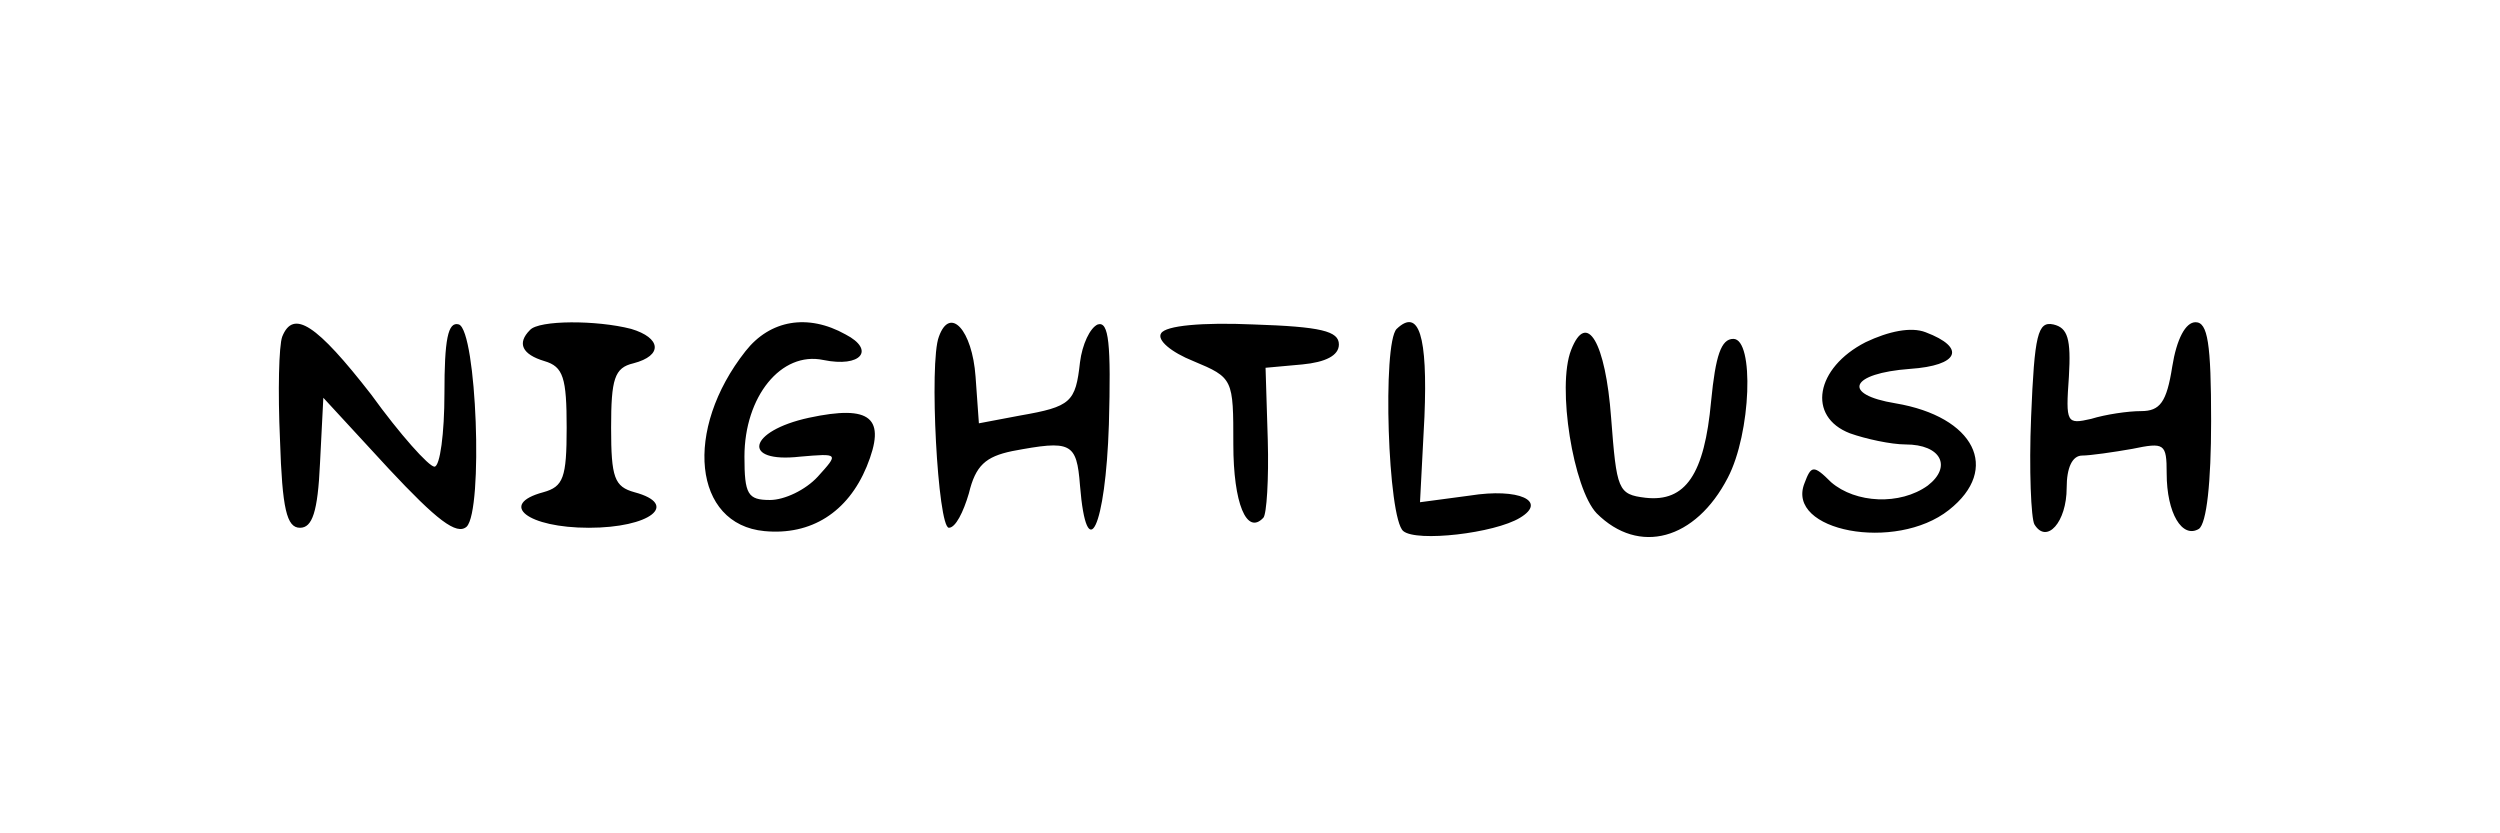
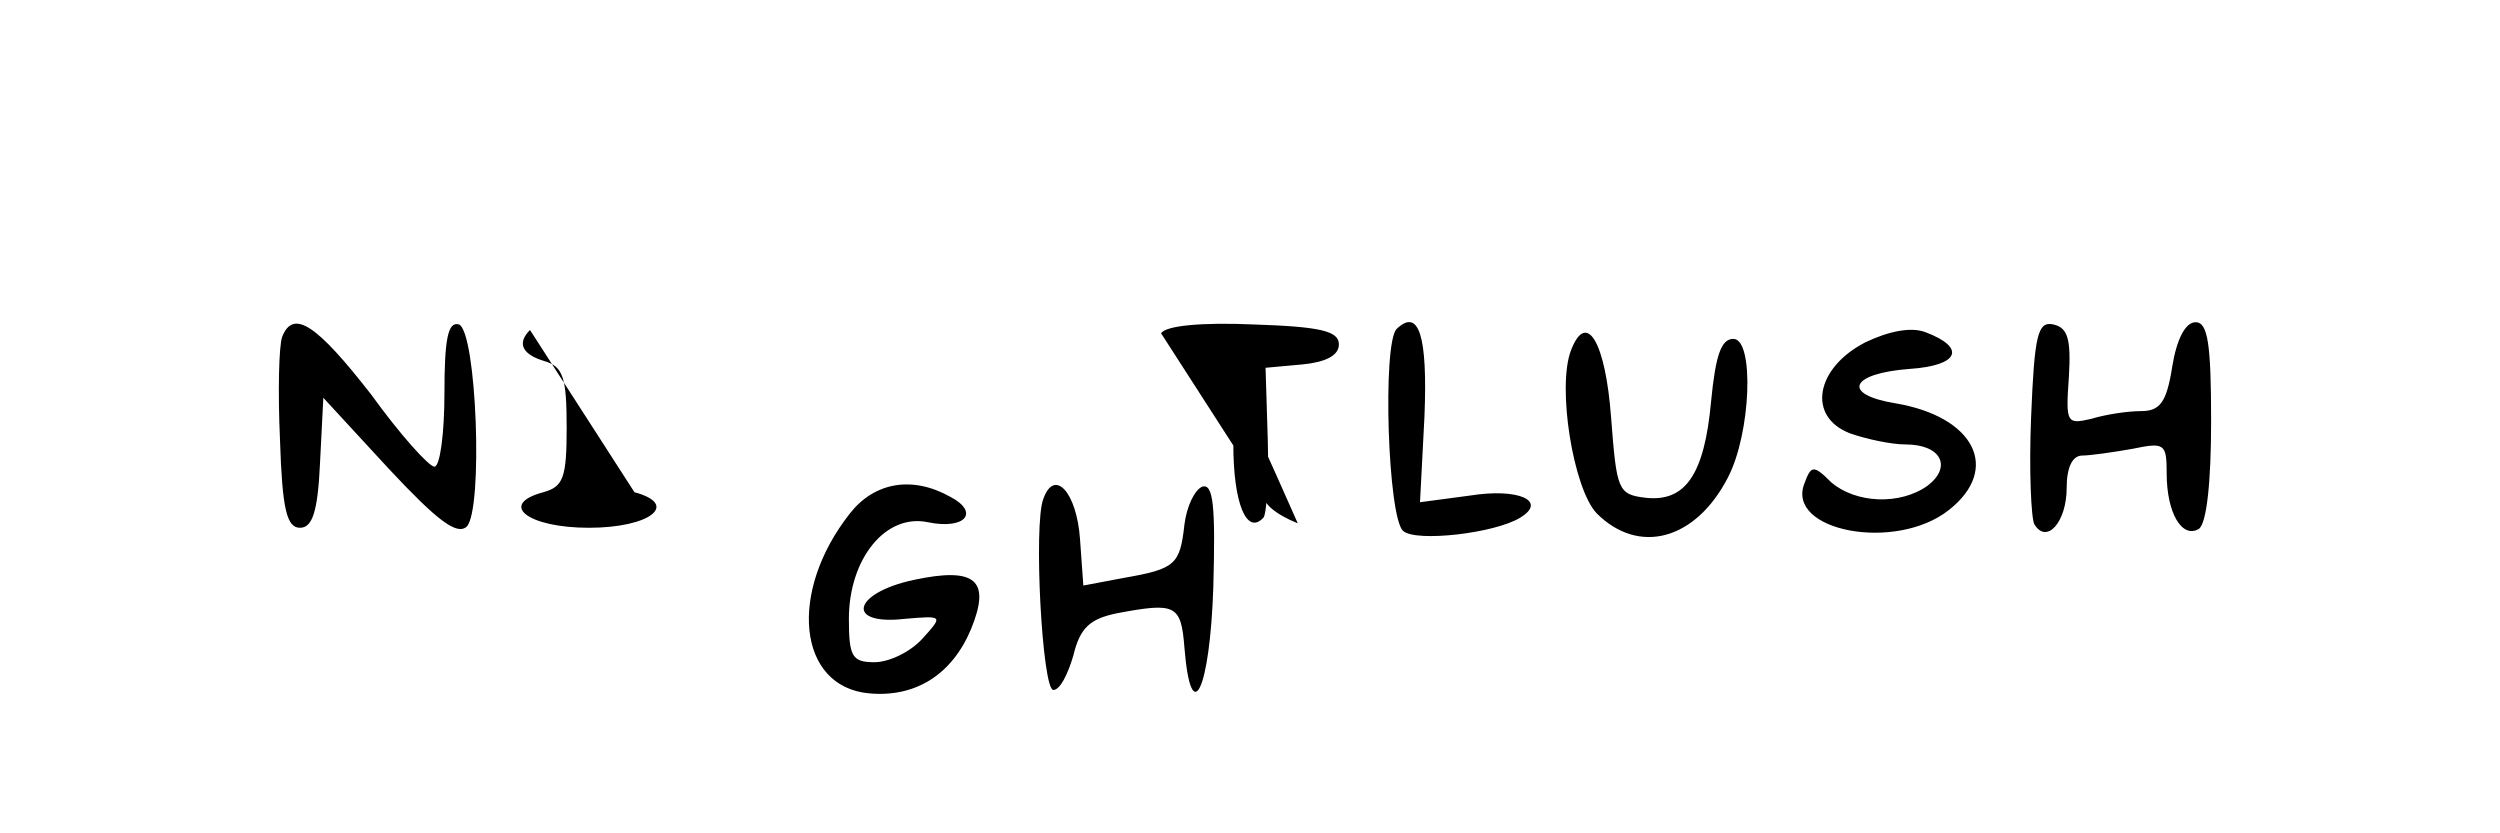
<svg xmlns="http://www.w3.org/2000/svg" viewBox="0 0 225 75">
-   <path d="M25.4 30.3c-.3.8-.4 4.9-.2 9.3.2 6.2.6 7.9 1.8 7.9 1.1 0 1.6-1.4 1.8-5.8l.3-5.9 5.9 6.4c4.3 4.6 6.1 6 7 5.2 1.5-1.5.9-17.6-.7-18.2-1-.3-1.3 1.4-1.3 6.2 0 3.6-.4 6.6-.9 6.6s-3.1-2.9-5.7-6.5c-4.9-6.3-7-7.7-8-5.2m22.3-.6c-1.2 1.2-.7 2.2 1.3 2.8 1.7.5 2 1.5 2 6s-.3 5.3-2.1 5.8c-4.1 1.1-1.4 3.2 4.1 3.2s8.2-2.1 4.1-3.2c-1.8-.5-2.1-1.3-2.1-5.8 0-4.4.3-5.4 2-5.8 2.7-.7 2.5-2.3-.2-3.1-3.1-.8-8.3-.8-9.1.1m19.4 1.9c-5.6 7.1-4.7 15.6 1.7 16.2 4.2.4 7.5-1.7 9.2-5.8 1.8-4.4.4-5.6-5.2-4.4-5.5 1.2-6.1 4.1-.8 3.5 3.5-.3 3.5-.3 1.6 1.8-1.1 1.2-3 2.1-4.3 2.1-2 0-2.3-.5-2.3-3.9 0-5.4 3.3-9.5 7.1-8.7 3.4.7 4.7-.9 2-2.3-3.4-1.9-6.8-1.3-9 1.5m17.4-1.3c-.9 2.3-.1 17.2.9 17.2.6 0 1.3-1.4 1.8-3.1.6-2.5 1.5-3.3 3.9-3.8 5.3-1 5.8-.8 6.1 3.1.6 7.4 2.3 3.8 2.6-5.5.2-7.3 0-9.3-1-9-.7.3-1.4 1.8-1.6 3.4-.4 3.6-.8 4-5.4 4.8l-3.7.7-.3-4.2c-.3-4.2-2.3-6.4-3.3-3.6m20-.3c-.4.6.9 1.7 2.9 2.5C111 34 111 34.1 111 40c0 5.3 1.2 8.2 2.7 6.6.3-.3.5-3.5.4-7l-.2-6.5 3.3-.3c2.1-.2 3.3-.8 3.3-1.8 0-1.2-1.6-1.6-7.7-1.8-4.6-.2-7.9.1-8.3.8m21.2-.4c-1.3 1.3-.8 17.1.6 18.2 1.2 1 8.2.2 10.5-1.2 2.5-1.5-.1-2.7-4.5-2l-4.5.6.4-7.7c.3-7.3-.5-9.8-2.5-7.9m42.2 1.2c-4.5 2.3-5.3 6.7-1.4 8.2 1.4.5 3.7 1 5 1 3.2 0 4.2 2 2 3.7-2.5 1.8-6.5 1.6-8.7-.3-1.6-1.6-1.8-1.5-2.4.1-1.7 4.3 8.2 6.2 13 2.4 4.7-3.7 2.3-8.4-4.8-9.6-4.9-.8-4.1-2.7 1.3-3.1 4.4-.3 5.1-1.9 1.4-3.3-1.3-.5-3.3-.1-5.4.9m14.9 6.7c-.2 4.8 0 9.2.3 9.7 1.1 1.8 2.9-.2 2.9-3.3 0-1.8.5-2.9 1.4-2.9.7 0 2.8-.3 4.5-.6 2.9-.6 3.1-.5 3.1 2.2 0 3.6 1.4 5.9 2.9 5 .7-.5 1.1-4.2 1.1-9.7 0-7-.3-8.9-1.4-8.9-.9 0-1.7 1.5-2.1 4-.5 3.2-1.1 4-2.8 4-1.2 0-3.2.3-4.5.7-2.2.5-2.3.4-2-3.8.2-3.4-.1-4.4-1.4-4.7-1.4-.3-1.7.9-2 8.3m-41.4-6c-1.3 3.3.2 12.5 2.3 14.7 3.8 3.8 8.9 2.4 11.8-3.2 2.1-4 2.4-12.5.5-12.5-1.1 0-1.6 1.5-2 5.6-.6 6.6-2.3 9.1-5.9 8.7-2.5-.3-2.6-.7-3.1-7.2-.5-6.8-2.2-9.7-3.6-6.1" />
+   <path d="M25.4 30.3c-.3.8-.4 4.9-.2 9.3.2 6.2.6 7.9 1.8 7.9 1.1 0 1.6-1.4 1.8-5.8l.3-5.9 5.9 6.4c4.3 4.6 6.1 6 7 5.2 1.5-1.5.9-17.6-.7-18.2-1-.3-1.3 1.4-1.3 6.2 0 3.6-.4 6.6-.9 6.6s-3.1-2.9-5.7-6.5c-4.9-6.3-7-7.7-8-5.2m22.3-.6c-1.2 1.2-.7 2.2 1.3 2.8 1.7.5 2 1.5 2 6s-.3 5.3-2.1 5.8c-4.1 1.1-1.4 3.2 4.1 3.2s8.2-2.1 4.1-3.2m19.4 1.9c-5.6 7.1-4.7 15.6 1.7 16.2 4.2.4 7.5-1.7 9.2-5.8 1.8-4.4.4-5.6-5.2-4.4-5.5 1.2-6.1 4.1-.8 3.5 3.5-.3 3.5-.3 1.6 1.8-1.1 1.2-3 2.1-4.3 2.1-2 0-2.3-.5-2.3-3.9 0-5.4 3.3-9.5 7.1-8.7 3.4.7 4.7-.9 2-2.3-3.4-1.9-6.8-1.3-9 1.5m17.4-1.3c-.9 2.3-.1 17.2.9 17.2.6 0 1.3-1.4 1.8-3.1.6-2.5 1.5-3.3 3.9-3.8 5.3-1 5.8-.8 6.1 3.1.6 7.4 2.3 3.8 2.6-5.5.2-7.3 0-9.3-1-9-.7.3-1.4 1.8-1.6 3.4-.4 3.6-.8 4-5.4 4.8l-3.7.7-.3-4.2c-.3-4.2-2.3-6.4-3.3-3.6m20-.3c-.4.6.9 1.7 2.9 2.5C111 34 111 34.1 111 40c0 5.3 1.2 8.2 2.7 6.6.3-.3.5-3.5.4-7l-.2-6.5 3.3-.3c2.1-.2 3.3-.8 3.3-1.8 0-1.2-1.6-1.6-7.7-1.8-4.6-.2-7.9.1-8.3.8m21.2-.4c-1.3 1.3-.8 17.1.6 18.2 1.2 1 8.2.2 10.5-1.2 2.5-1.5-.1-2.7-4.5-2l-4.5.6.4-7.7c.3-7.3-.5-9.8-2.5-7.9m42.2 1.2c-4.5 2.3-5.3 6.7-1.4 8.2 1.4.5 3.7 1 5 1 3.2 0 4.2 2 2 3.7-2.5 1.8-6.5 1.6-8.7-.3-1.6-1.6-1.8-1.5-2.4.1-1.7 4.3 8.2 6.2 13 2.4 4.7-3.7 2.3-8.4-4.8-9.6-4.9-.8-4.1-2.7 1.3-3.1 4.4-.3 5.1-1.9 1.4-3.3-1.3-.5-3.3-.1-5.4.9m14.9 6.7c-.2 4.8 0 9.2.3 9.7 1.1 1.8 2.9-.2 2.9-3.3 0-1.8.5-2.9 1.4-2.9.7 0 2.8-.3 4.5-.6 2.9-.6 3.1-.5 3.1 2.2 0 3.6 1.4 5.9 2.9 5 .7-.5 1.1-4.2 1.1-9.7 0-7-.3-8.9-1.4-8.9-.9 0-1.7 1.5-2.1 4-.5 3.2-1.1 4-2.8 4-1.2 0-3.2.3-4.5.7-2.2.5-2.3.4-2-3.8.2-3.4-.1-4.4-1.4-4.7-1.4-.3-1.7.9-2 8.3m-41.4-6c-1.3 3.3.2 12.5 2.3 14.7 3.8 3.8 8.9 2.4 11.8-3.2 2.1-4 2.4-12.5.5-12.5-1.1 0-1.6 1.5-2 5.6-.6 6.6-2.3 9.1-5.9 8.7-2.5-.3-2.6-.7-3.1-7.2-.5-6.8-2.2-9.7-3.6-6.1" />
</svg>